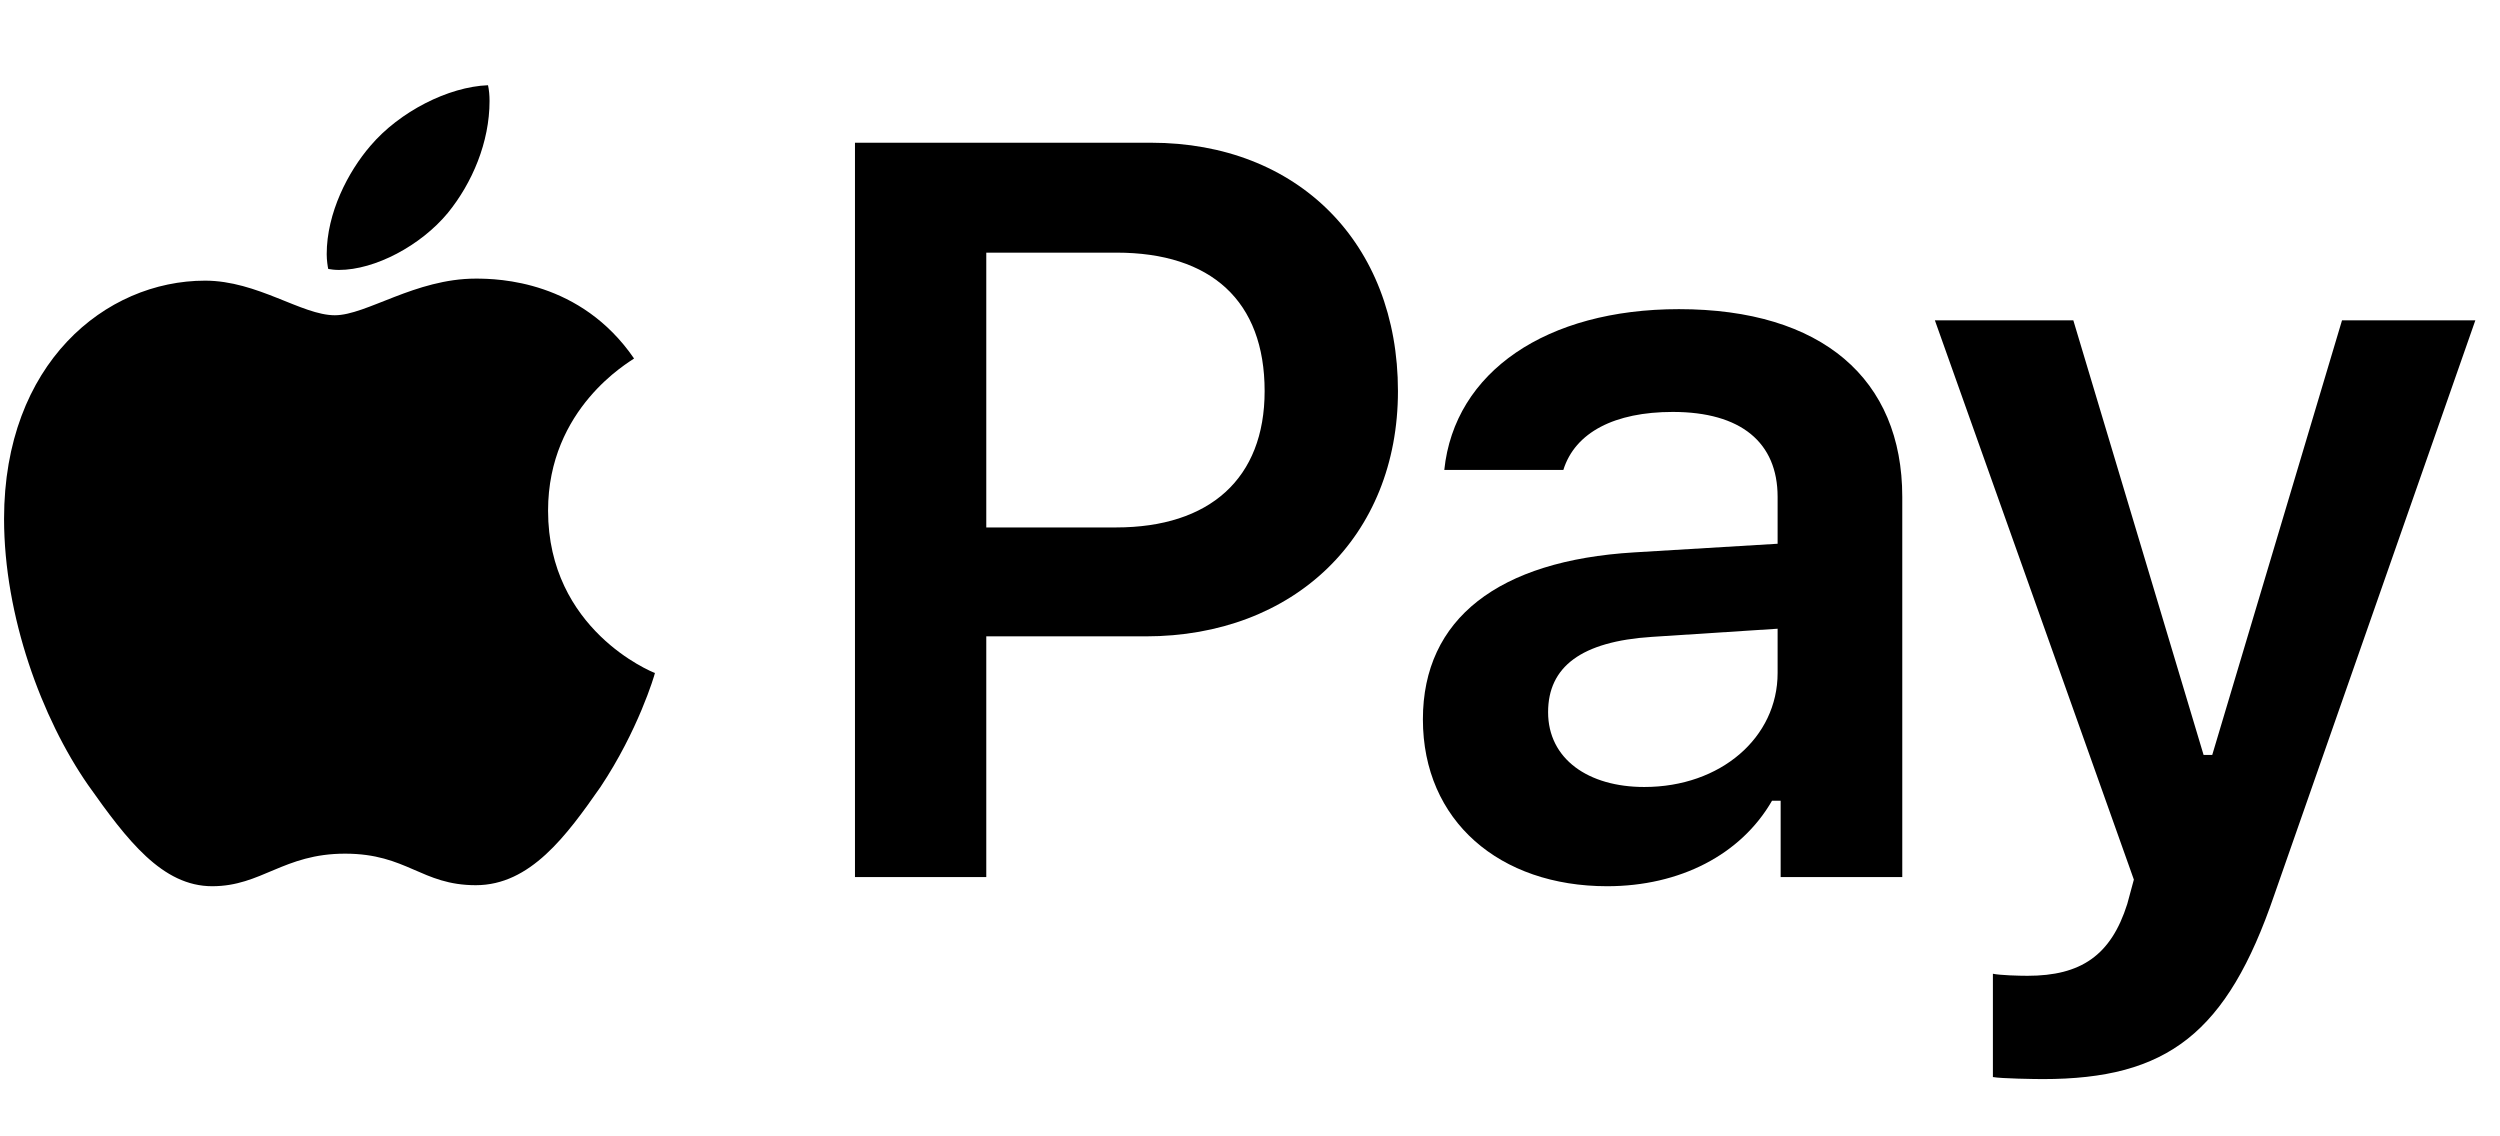
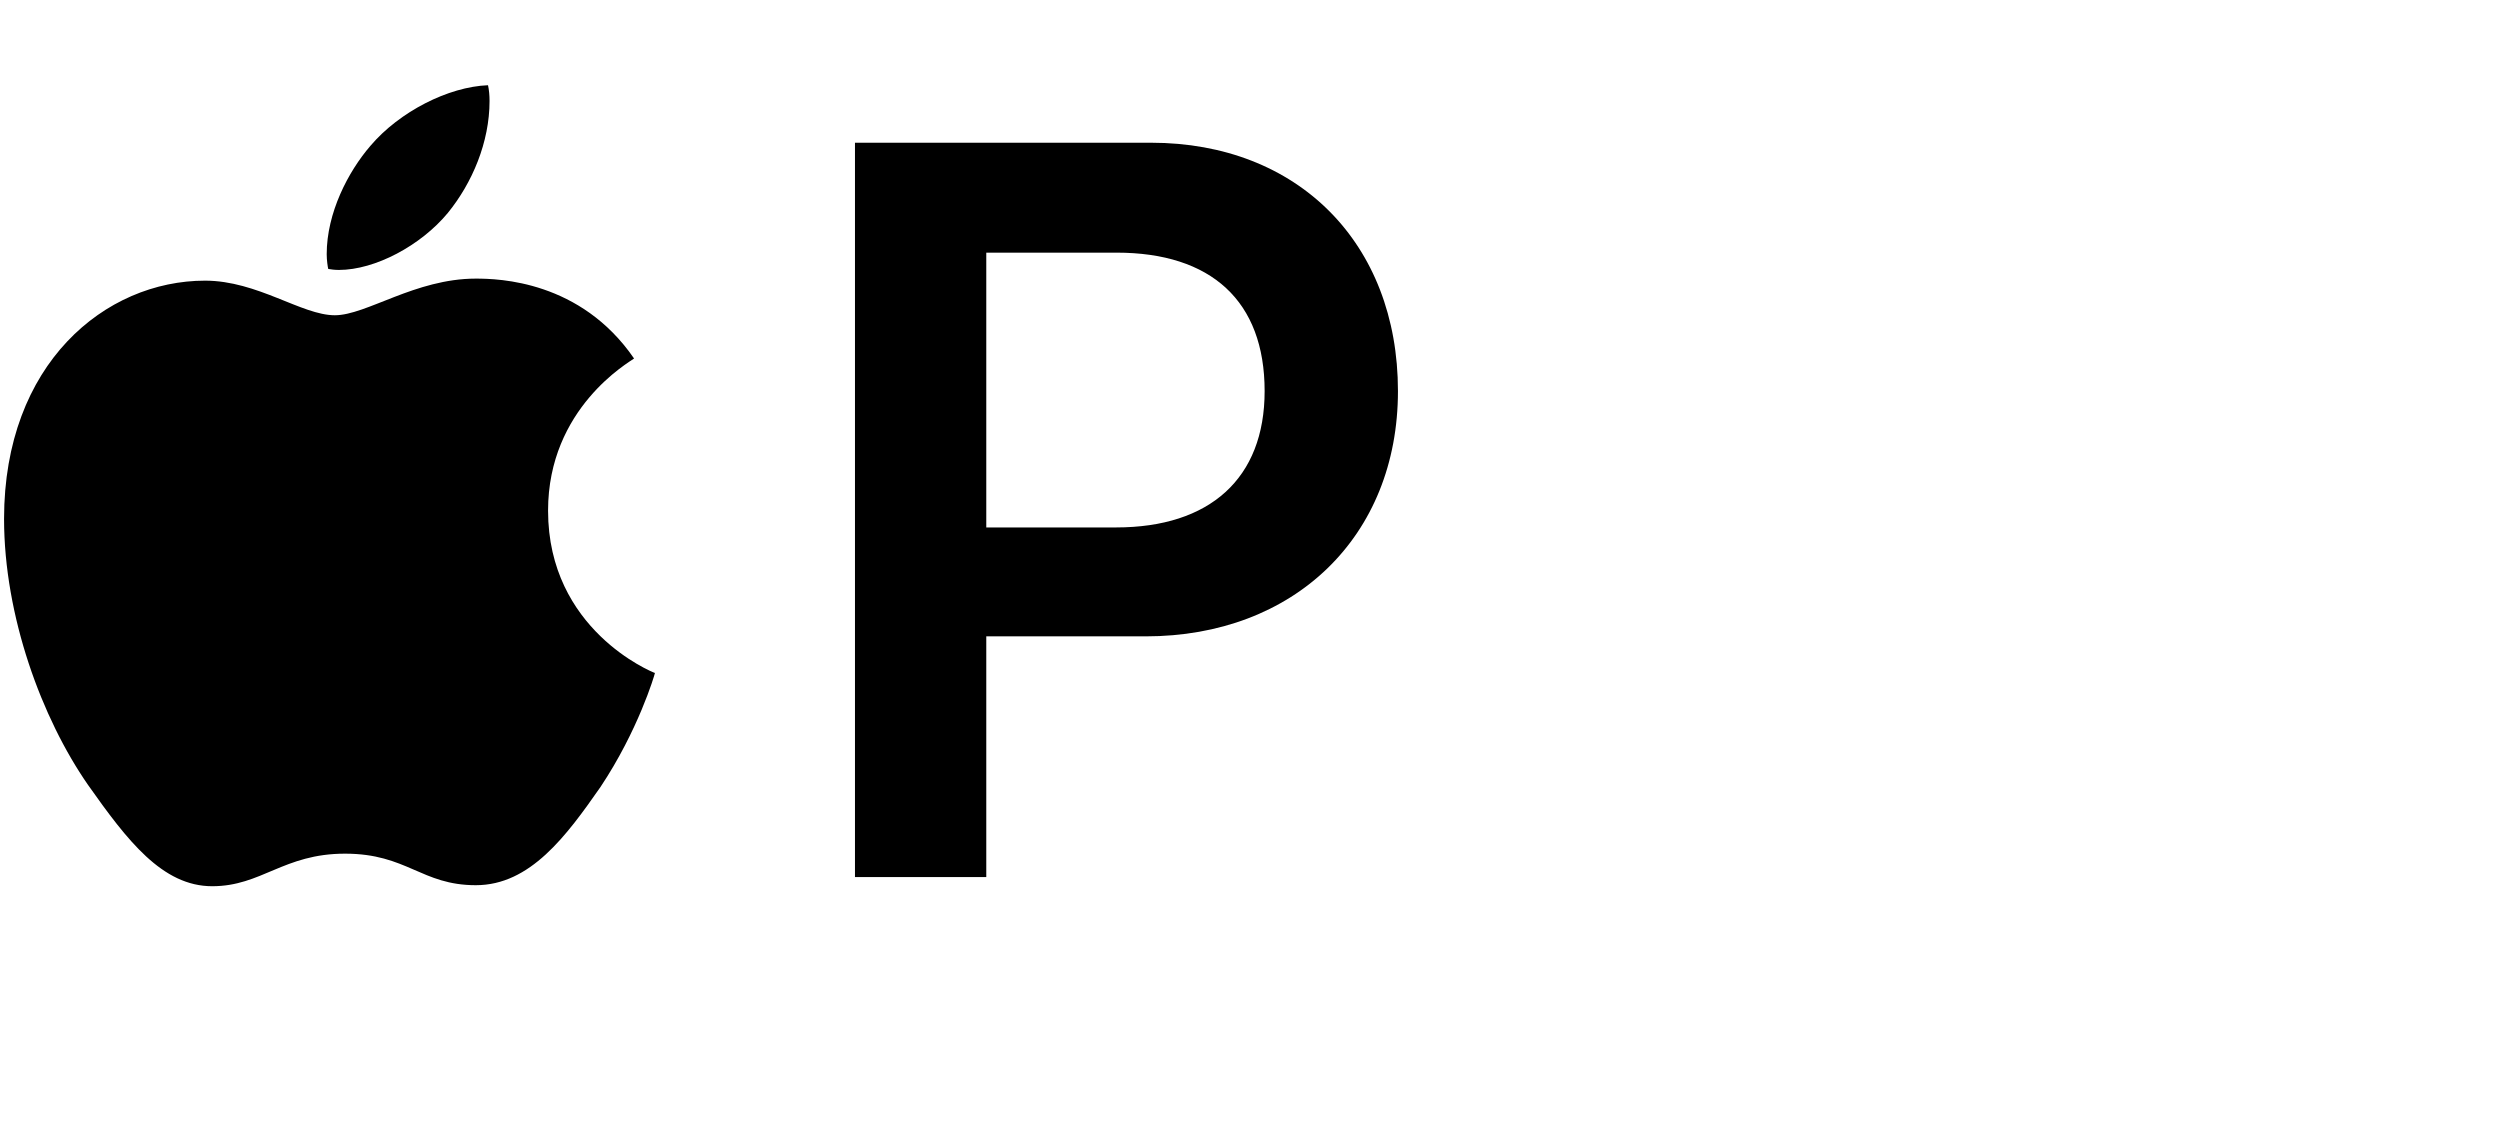
<svg xmlns="http://www.w3.org/2000/svg" width="88" height="40" viewBox="0 0 88 40" fill="none">
-   <path d="M71.906 37.984C76.295 37.984 78.39 36.372 80.056 31.499L87.132 11.276H82.439L77.871 26.573H77.566L72.981 11.276H68.108L75.112 30.962L74.879 31.822C74.306 33.631 73.249 34.348 71.368 34.348C71.064 34.348 70.401 34.33 70.15 34.276V37.912C70.437 37.966 71.637 37.984 71.906 37.984Z" fill="black" />
-   <path d="M57.879 27.702C55.908 27.702 54.493 26.717 54.493 25.069C54.493 23.474 55.657 22.579 58.147 22.418L62.572 22.131V23.689C62.572 25.964 60.566 27.702 57.879 27.702ZM56.571 31.195C59.132 31.195 61.282 30.084 62.375 28.186H62.679V30.872H66.96V17.491C66.96 13.336 64.13 10.882 59.097 10.882C54.439 10.882 51.197 13.085 50.839 16.542H55.03C55.442 15.217 56.84 14.5 58.882 14.5C61.282 14.5 62.572 15.575 62.572 17.491V19.14L57.52 19.444C52.755 19.731 50.086 21.773 50.086 25.32C50.086 28.902 52.791 31.195 56.571 31.195Z" fill="black" />
  <path d="M30.095 5.024V30.872H34.717V22.4H40.324C45.554 22.4 49.208 18.889 49.208 13.766C49.208 8.553 45.679 5.024 40.52 5.024H30.095ZM34.717 8.893H39.302C42.634 8.893 44.515 10.595 44.515 13.766C44.515 16.847 42.581 18.566 39.285 18.566H34.717V8.893Z" fill="black" />
-   <path d="M16.748 9.807C14.617 9.807 12.897 11.097 11.786 11.097C10.622 11.097 9.064 9.879 7.219 9.879C3.708 9.879 0.143 12.798 0.143 18.262C0.143 21.683 1.469 25.284 3.099 27.63C4.478 29.583 5.714 31.195 7.469 31.195C9.207 31.195 9.977 30.049 12.145 30.049C14.33 30.049 14.832 31.159 16.748 31.159C18.665 31.159 19.937 29.422 21.137 27.702C22.462 25.714 23.036 23.779 23.054 23.689C22.946 23.654 19.292 22.167 19.292 17.975C19.292 14.357 22.158 12.745 22.319 12.619C20.438 9.879 17.554 9.807 16.748 9.807ZM15.763 7.496C16.623 6.439 17.232 5.006 17.232 3.555C17.232 3.358 17.214 3.161 17.178 3C15.781 3.054 14.061 3.931 13.04 5.132C12.252 6.045 11.5 7.496 11.5 8.947C11.5 9.162 11.536 9.395 11.554 9.467C11.643 9.484 11.786 9.502 11.93 9.502C13.202 9.502 14.814 8.643 15.763 7.496Z" fill="black" />
+   <path d="M16.748 9.807C14.617 9.807 12.897 11.097 11.786 11.097C10.622 11.097 9.064 9.879 7.219 9.879C3.708 9.879 0.143 12.798 0.143 18.262C0.143 21.683 1.469 25.284 3.099 27.63C4.478 29.583 5.714 31.195 7.469 31.195C9.207 31.195 9.977 30.049 12.145 30.049C14.33 30.049 14.832 31.159 16.748 31.159C18.665 31.159 19.937 29.422 21.137 27.702C22.462 25.714 23.036 23.779 23.054 23.689C22.946 23.654 19.292 22.167 19.292 17.975C19.292 14.357 22.158 12.745 22.319 12.619C20.438 9.879 17.554 9.807 16.748 9.807ZM15.763 7.496C16.623 6.439 17.232 5.006 17.232 3.555C17.232 3.358 17.214 3.161 17.178 3C15.781 3.054 14.061 3.931 13.04 5.132C12.252 6.045 11.5 7.496 11.5 8.947C11.5 9.162 11.536 9.395 11.554 9.467C11.643 9.484 11.786 9.502 11.93 9.502C13.202 9.502 14.814 8.643 15.763 7.496" fill="black" />
</svg>